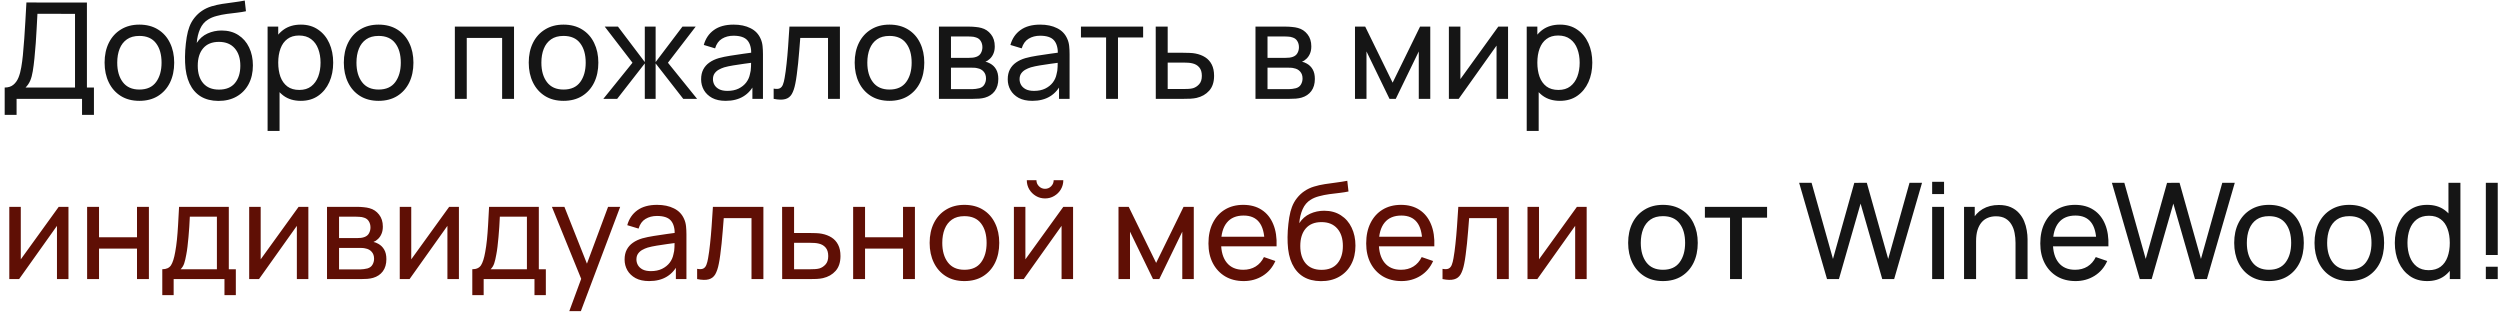
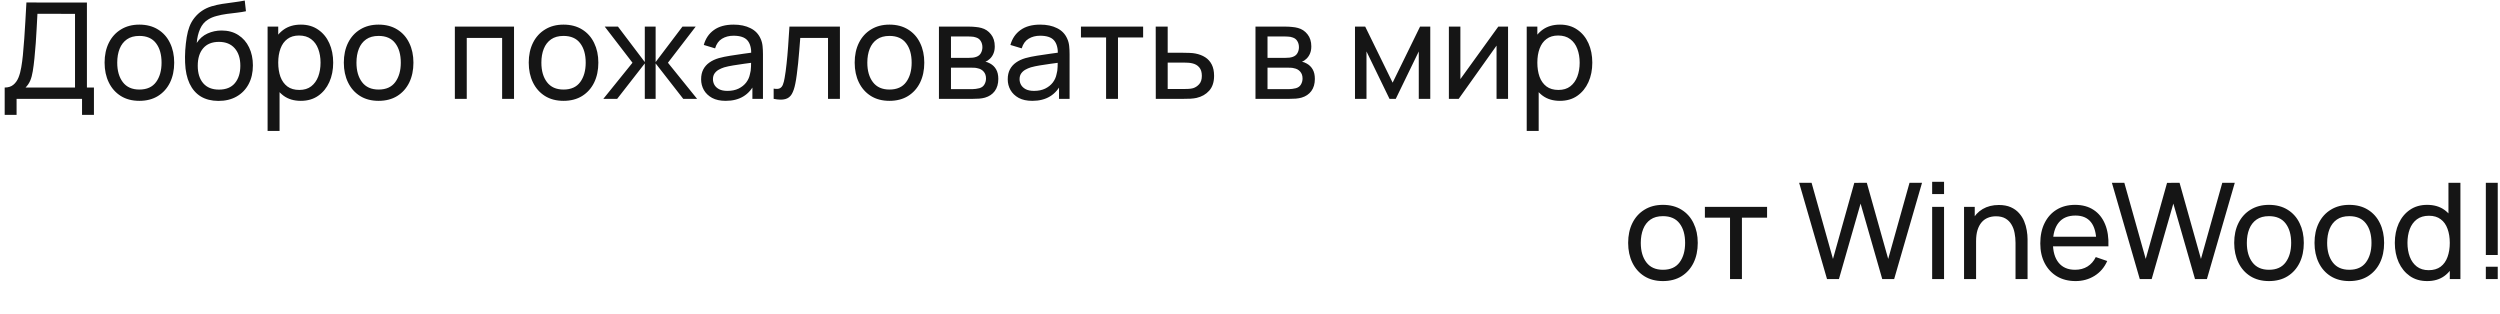
<svg xmlns="http://www.w3.org/2000/svg" width="430" height="54" viewBox="0 0 430 54" fill="none">
  <path d="M0.805 19.76V15.056C1.411 15.056 1.901 14.903 2.277 14.597C2.66 14.29 2.959 13.876 3.174 13.354C3.389 12.825 3.55 12.231 3.657 11.572C3.772 10.913 3.864 10.23 3.933 9.525C4.033 8.528 4.113 7.562 4.175 6.627C4.244 5.692 4.305 4.722 4.359 3.717C4.412 2.713 4.473 1.617 4.543 0.428L14.95 0.44V15.056H16.157V19.76H14.111V17H2.852V19.76H0.805ZM4.393 15.056H12.903V2.384L6.44 2.372C6.394 3.261 6.348 4.116 6.302 4.936C6.264 5.749 6.214 6.569 6.152 7.397C6.091 8.226 6.014 9.103 5.923 10.031C5.838 10.89 5.742 11.633 5.635 12.262C5.535 12.883 5.39 13.42 5.198 13.872C5.006 14.317 4.738 14.711 4.393 15.056ZM23.97 17.345C22.736 17.345 21.67 17.065 20.773 16.506C19.884 15.946 19.198 15.171 18.715 14.182C18.232 13.194 17.99 12.059 17.99 10.778C17.99 9.475 18.236 8.333 18.726 7.351C19.217 6.37 19.911 5.607 20.808 5.063C21.705 4.511 22.759 4.235 23.97 4.235C25.212 4.235 26.282 4.515 27.179 5.074C28.076 5.627 28.762 6.397 29.237 7.386C29.72 8.367 29.962 9.498 29.962 10.778C29.962 12.074 29.72 13.216 29.237 14.206C28.754 15.187 28.064 15.957 27.167 16.517C26.27 17.069 25.205 17.345 23.97 17.345ZM23.97 15.402C25.258 15.402 26.217 14.972 26.845 14.114C27.474 13.255 27.788 12.143 27.788 10.778C27.788 9.376 27.47 8.26 26.834 7.432C26.198 6.596 25.243 6.178 23.97 6.178C23.104 6.178 22.391 6.374 21.831 6.765C21.272 7.156 20.854 7.697 20.578 8.386C20.302 9.076 20.164 9.874 20.164 10.778C20.164 12.174 20.486 13.293 21.13 14.136C21.774 14.98 22.721 15.402 23.97 15.402ZM37.542 17.357C36.369 17.349 35.369 17.096 34.541 16.598C33.713 16.091 33.069 15.352 32.609 14.378C32.149 13.404 31.892 12.212 31.838 10.802C31.808 10.15 31.815 9.433 31.861 8.651C31.915 7.869 31.999 7.118 32.114 6.397C32.237 5.676 32.39 5.082 32.574 4.614C32.781 4.055 33.073 3.537 33.448 3.062C33.832 2.579 34.261 2.18 34.736 1.866C35.219 1.536 35.76 1.28 36.358 1.095C36.956 0.911 37.581 0.77 38.232 0.67C38.892 0.563 39.551 0.471 40.21 0.394C40.87 0.31 41.498 0.21 42.096 0.095L42.303 1.935C41.882 2.027 41.383 2.107 40.808 2.176C40.233 2.238 39.635 2.311 39.014 2.395C38.401 2.479 37.811 2.598 37.243 2.752C36.684 2.897 36.201 3.1 35.794 3.361C35.196 3.721 34.736 4.262 34.414 4.982C34.1 5.696 33.908 6.497 33.839 7.386C34.315 6.65 34.932 6.109 35.691 5.764C36.45 5.42 37.259 5.247 38.117 5.247C39.229 5.247 40.187 5.508 40.992 6.029C41.797 6.543 42.414 7.252 42.844 8.156C43.281 9.061 43.499 10.092 43.499 11.25C43.499 12.477 43.254 13.55 42.763 14.47C42.273 15.39 41.579 16.103 40.682 16.609C39.792 17.115 38.746 17.364 37.542 17.357ZM37.669 15.413C38.873 15.413 39.785 15.041 40.406 14.297C41.027 13.546 41.337 12.55 41.337 11.307C41.337 10.035 41.015 9.034 40.371 8.306C39.727 7.57 38.823 7.202 37.657 7.202C36.477 7.202 35.572 7.57 34.943 8.306C34.322 9.034 34.012 10.035 34.012 11.307C34.012 12.588 34.326 13.592 34.955 14.32C35.584 15.049 36.488 15.413 37.669 15.413ZM51.742 17.345C50.576 17.345 49.595 17.058 48.798 16.483C48 15.9 47.395 15.114 46.981 14.125C46.574 13.128 46.371 12.013 46.371 10.778C46.371 9.529 46.574 8.409 46.981 7.42C47.395 6.431 48 5.653 48.798 5.086C49.603 4.519 50.588 4.235 51.753 4.235C52.903 4.235 53.892 4.522 54.72 5.098C55.556 5.665 56.196 6.443 56.641 7.432C57.085 8.421 57.308 9.537 57.308 10.778C57.308 12.021 57.085 13.136 56.641 14.125C56.196 15.114 55.556 15.9 54.72 16.483C53.892 17.058 52.899 17.345 51.742 17.345ZM46.026 22.52V4.58H47.855V13.723H48.085V22.52H46.026ZM51.489 15.47C52.309 15.47 52.988 15.264 53.524 14.85C54.061 14.435 54.463 13.876 54.732 13.171C55 12.457 55.134 11.66 55.134 10.778C55.134 9.905 55 9.115 54.732 8.409C54.471 7.704 54.065 7.144 53.513 6.731C52.968 6.316 52.275 6.109 51.431 6.109C50.626 6.109 49.959 6.309 49.43 6.707C48.901 7.098 48.506 7.647 48.246 8.352C47.985 9.05 47.855 9.858 47.855 10.778C47.855 11.683 47.981 12.492 48.234 13.205C48.495 13.91 48.894 14.466 49.43 14.873C49.967 15.271 50.653 15.47 51.489 15.47ZM65.119 17.345C63.884 17.345 62.819 17.065 61.922 16.506C61.032 15.946 60.346 15.171 59.863 14.182C59.38 13.194 59.139 12.059 59.139 10.778C59.139 9.475 59.384 8.333 59.875 7.351C60.365 6.37 61.059 5.607 61.956 5.063C62.853 4.511 63.907 4.235 65.119 4.235C66.361 4.235 67.43 4.515 68.327 5.074C69.224 5.627 69.91 6.397 70.386 7.386C70.869 8.367 71.11 9.498 71.11 10.778C71.11 12.074 70.869 13.216 70.386 14.206C69.903 15.187 69.213 15.957 68.316 16.517C67.419 17.069 66.353 17.345 65.119 17.345ZM65.119 15.402C66.407 15.402 67.365 14.972 67.994 14.114C68.622 13.255 68.937 12.143 68.937 10.778C68.937 9.376 68.619 8.26 67.982 7.432C67.346 6.596 66.391 6.178 65.119 6.178C64.252 6.178 63.539 6.374 62.98 6.765C62.42 7.156 62.002 7.697 61.726 8.386C61.45 9.076 61.312 9.874 61.312 10.778C61.312 12.174 61.634 13.293 62.278 14.136C62.922 14.98 63.869 15.402 65.119 15.402ZM78.235 17V4.58H88.413V17H86.366V6.524H80.282V17H78.235ZM96.923 17.345C95.689 17.345 94.623 17.065 93.726 16.506C92.837 15.946 92.151 15.171 91.668 14.182C91.185 13.194 90.943 12.059 90.943 10.778C90.943 9.475 91.189 8.333 91.679 7.351C92.17 6.37 92.864 5.607 93.761 5.063C94.658 4.511 95.712 4.235 96.923 4.235C98.165 4.235 99.235 4.515 100.132 5.074C101.029 5.627 101.715 6.397 102.19 7.386C102.673 8.367 102.915 9.498 102.915 10.778C102.915 12.074 102.673 13.216 102.19 14.206C101.707 15.187 101.017 15.957 100.12 16.517C99.223 17.069 98.158 17.345 96.923 17.345ZM96.923 15.402C98.211 15.402 99.17 14.972 99.798 14.114C100.427 13.255 100.741 12.143 100.741 10.778C100.741 9.376 100.423 8.26 99.787 7.432C99.151 6.596 98.196 6.178 96.923 6.178C96.057 6.178 95.344 6.374 94.784 6.765C94.225 7.156 93.807 7.697 93.531 8.386C93.255 9.076 93.117 9.874 93.117 10.778C93.117 12.174 93.439 13.293 94.083 14.136C94.727 14.98 95.674 15.402 96.923 15.402ZM103.775 17L108.789 10.79L104.016 4.58H106.293L110.905 10.675V4.58H112.768V10.675L117.379 4.58H119.656L114.884 10.79L119.898 17H117.517L112.768 10.905V17H110.905V10.905L106.155 17H103.775ZM124.812 17.345C123.885 17.345 123.107 17.176 122.478 16.839C121.857 16.494 121.385 16.042 121.063 15.482C120.749 14.922 120.592 14.309 120.592 13.642C120.592 12.99 120.715 12.427 120.96 11.951C121.213 11.469 121.566 11.07 122.018 10.755C122.47 10.434 123.011 10.181 123.639 9.996C124.23 9.835 124.889 9.697 125.617 9.582C126.353 9.46 127.097 9.349 127.848 9.249C128.6 9.149 129.301 9.053 129.953 8.961L129.217 9.387C129.24 8.283 129.018 7.466 128.55 6.938C128.09 6.409 127.293 6.144 126.158 6.144C125.407 6.144 124.747 6.316 124.18 6.662C123.62 6.999 123.225 7.551 122.995 8.318L121.052 7.731C121.351 6.642 121.93 5.787 122.788 5.167C123.647 4.545 124.778 4.235 126.181 4.235C127.308 4.235 128.274 4.438 129.079 4.845C129.892 5.243 130.474 5.849 130.827 6.662C131.003 7.045 131.114 7.463 131.16 7.915C131.206 8.36 131.229 8.827 131.229 9.318V17H129.412V14.021L129.838 14.297C129.37 15.302 128.715 16.061 127.871 16.575C127.036 17.088 126.016 17.345 124.812 17.345ZM125.123 15.632C125.859 15.632 126.495 15.501 127.032 15.241C127.576 14.972 128.013 14.623 128.343 14.194C128.673 13.757 128.887 13.282 128.987 12.768C129.102 12.385 129.163 11.959 129.171 11.492C129.186 11.016 129.194 10.652 129.194 10.399L129.907 10.71C129.24 10.802 128.584 10.89 127.94 10.974C127.296 11.058 126.687 11.15 126.112 11.25C125.537 11.342 125.019 11.453 124.559 11.584C124.222 11.691 123.904 11.829 123.605 11.998C123.314 12.166 123.076 12.385 122.892 12.653C122.716 12.914 122.627 13.239 122.627 13.63C122.627 13.968 122.712 14.29 122.88 14.597C123.057 14.903 123.325 15.152 123.685 15.344C124.053 15.536 124.533 15.632 125.123 15.632ZM133.069 17V15.241C133.529 15.325 133.878 15.309 134.116 15.194C134.361 15.072 134.541 14.861 134.656 14.562C134.779 14.255 134.879 13.872 134.955 13.412C135.086 12.684 135.197 11.871 135.289 10.974C135.389 10.077 135.477 9.096 135.553 8.03C135.638 6.957 135.714 5.807 135.783 4.58H144.466V17H142.419V6.524H137.646C137.6 7.229 137.543 7.953 137.474 8.697C137.413 9.441 137.347 10.165 137.278 10.87C137.209 11.568 137.133 12.22 137.048 12.825C136.972 13.424 136.887 13.941 136.795 14.378C136.65 15.129 136.447 15.731 136.186 16.183C135.925 16.628 135.55 16.916 135.059 17.046C134.568 17.184 133.905 17.169 133.069 17ZM152.986 17.345C151.752 17.345 150.686 17.065 149.789 16.506C148.9 15.946 148.213 15.171 147.73 14.182C147.247 13.194 147.006 12.059 147.006 10.778C147.006 9.475 147.251 8.333 147.742 7.351C148.233 6.37 148.926 5.607 149.823 5.063C150.72 4.511 151.775 4.235 152.986 4.235C154.228 4.235 155.297 4.515 156.194 5.074C157.091 5.627 157.778 6.397 158.253 7.386C158.736 8.367 158.977 9.498 158.977 10.778C158.977 12.074 158.736 13.216 158.253 14.206C157.77 15.187 157.08 15.957 156.183 16.517C155.286 17.069 154.22 17.345 152.986 17.345ZM152.986 15.402C154.274 15.402 155.232 14.972 155.861 14.114C156.49 13.255 156.804 12.143 156.804 10.778C156.804 9.376 156.486 8.26 155.849 7.432C155.213 6.596 154.259 6.178 152.986 6.178C152.12 6.178 151.407 6.374 150.847 6.765C150.287 7.156 149.869 7.697 149.593 8.386C149.317 9.076 149.179 9.874 149.179 10.778C149.179 12.174 149.501 13.293 150.145 14.136C150.789 14.98 151.736 15.402 152.986 15.402ZM161.498 17V4.58H166.788C167.102 4.58 167.44 4.599 167.8 4.638C168.168 4.668 168.501 4.726 168.8 4.81C169.467 4.986 170.016 5.351 170.445 5.902C170.882 6.447 171.1 7.137 171.1 7.973C171.1 8.44 171.028 8.847 170.882 9.191C170.744 9.537 170.545 9.835 170.284 10.088C170.169 10.204 170.042 10.307 169.904 10.399C169.766 10.491 169.628 10.564 169.49 10.617C169.759 10.664 170.031 10.767 170.307 10.928C170.744 11.166 171.085 11.499 171.33 11.928C171.583 12.358 171.71 12.906 171.71 13.573C171.71 14.416 171.507 15.114 171.1 15.666C170.694 16.21 170.134 16.586 169.421 16.793C169.122 16.877 168.793 16.935 168.432 16.965C168.072 16.988 167.723 17 167.386 17H161.498ZM163.568 15.332H167.271C167.432 15.332 167.624 15.317 167.846 15.287C168.076 15.256 168.279 15.217 168.455 15.171C168.854 15.056 169.142 14.842 169.318 14.527C169.502 14.213 169.594 13.872 169.594 13.504C169.594 13.013 169.456 12.615 169.18 12.308C168.912 12.001 168.555 11.81 168.11 11.733C167.949 11.687 167.773 11.66 167.581 11.652C167.397 11.645 167.233 11.641 167.087 11.641H163.568V15.332ZM163.568 9.95H166.65C166.865 9.95 167.091 9.939 167.328 9.916C167.566 9.885 167.773 9.835 167.949 9.767C168.302 9.636 168.559 9.421 168.72 9.123C168.889 8.816 168.973 8.482 168.973 8.122C168.973 7.723 168.881 7.375 168.697 7.075C168.521 6.769 168.248 6.558 167.88 6.443C167.635 6.351 167.359 6.301 167.052 6.293C166.753 6.278 166.562 6.271 166.477 6.271H163.568V9.95ZM177.551 17.345C176.623 17.345 175.845 17.176 175.216 16.839C174.595 16.494 174.124 16.042 173.802 15.482C173.487 14.922 173.33 14.309 173.33 13.642C173.33 12.99 173.453 12.427 173.698 11.951C173.951 11.469 174.304 11.07 174.756 10.755C175.208 10.434 175.749 10.181 176.378 9.996C176.968 9.835 177.627 9.697 178.356 9.582C179.092 9.46 179.835 9.349 180.587 9.249C181.338 9.149 182.039 9.053 182.691 8.961L181.955 9.387C181.978 8.283 181.756 7.466 181.288 6.938C180.828 6.409 180.031 6.144 178.896 6.144C178.145 6.144 177.485 6.316 176.918 6.662C176.358 6.999 175.964 7.551 175.734 8.318L173.79 7.731C174.089 6.642 174.668 5.787 175.527 5.167C176.385 4.545 177.516 4.235 178.919 4.235C180.046 4.235 181.012 4.438 181.817 4.845C182.63 5.243 183.212 5.849 183.565 6.662C183.741 7.045 183.853 7.463 183.899 7.915C183.945 8.36 183.968 8.827 183.968 9.318V17H182.151V14.021L182.576 14.297C182.108 15.302 181.453 16.061 180.61 16.575C179.774 17.088 178.754 17.345 177.551 17.345ZM177.861 15.632C178.597 15.632 179.233 15.501 179.77 15.241C180.314 14.972 180.751 14.623 181.081 14.194C181.411 13.757 181.625 13.282 181.725 12.768C181.84 12.385 181.901 11.959 181.909 11.492C181.924 11.016 181.932 10.652 181.932 10.399L182.645 10.71C181.978 10.802 181.323 10.89 180.679 10.974C180.035 11.058 179.425 11.15 178.85 11.25C178.275 11.342 177.758 11.453 177.298 11.584C176.96 11.691 176.642 11.829 176.343 11.998C176.052 12.166 175.814 12.385 175.63 12.653C175.454 12.914 175.366 13.239 175.366 13.63C175.366 13.968 175.45 14.29 175.619 14.597C175.795 14.903 176.063 15.152 176.424 15.344C176.792 15.536 177.271 15.632 177.861 15.632ZM190.247 17V6.443H185.923V4.58H196.618V6.443H192.294V17H190.247ZM198.795 17L198.783 4.58H200.842V9.076H203.521C203.881 9.076 204.249 9.084 204.625 9.1C205.001 9.115 205.327 9.149 205.603 9.203C206.247 9.326 206.81 9.54 207.293 9.847C207.776 10.154 208.152 10.572 208.42 11.101C208.688 11.622 208.823 12.27 208.823 13.044C208.823 14.117 208.543 14.968 207.983 15.597C207.431 16.218 206.707 16.632 205.81 16.839C205.503 16.908 205.15 16.954 204.752 16.977C204.361 16.992 203.989 17 203.636 17H198.795ZM200.842 15.309H203.671C203.901 15.309 204.157 15.302 204.441 15.287C204.725 15.271 204.978 15.233 205.2 15.171C205.591 15.056 205.94 14.83 206.247 14.493C206.561 14.156 206.718 13.673 206.718 13.044C206.718 12.408 206.565 11.917 206.258 11.572C205.959 11.227 205.564 11.001 205.074 10.893C204.851 10.84 204.617 10.805 204.372 10.79C204.127 10.775 203.893 10.767 203.671 10.767H200.842V15.309ZM215.943 17V4.58H221.233C221.548 4.58 221.885 4.599 222.245 4.638C222.613 4.668 222.947 4.726 223.246 4.81C223.913 4.986 224.461 5.351 224.89 5.902C225.327 6.447 225.546 7.137 225.546 7.973C225.546 8.44 225.473 8.847 225.327 9.191C225.189 9.537 224.99 9.835 224.729 10.088C224.614 10.204 224.488 10.307 224.35 10.399C224.212 10.491 224.074 10.564 223.936 10.617C224.204 10.664 224.476 10.767 224.752 10.928C225.189 11.166 225.53 11.499 225.776 11.928C226.029 12.358 226.155 12.906 226.155 13.573C226.155 14.416 225.952 15.114 225.546 15.666C225.139 16.21 224.58 16.586 223.867 16.793C223.568 16.877 223.238 16.935 222.878 16.965C222.517 16.988 222.169 17 221.831 17H215.943ZM218.013 15.332H221.716C221.877 15.332 222.069 15.317 222.291 15.287C222.521 15.256 222.724 15.217 222.901 15.171C223.299 15.056 223.587 14.842 223.763 14.527C223.947 14.213 224.039 13.872 224.039 13.504C224.039 13.013 223.901 12.615 223.625 12.308C223.357 12.001 223 11.81 222.556 11.733C222.395 11.687 222.218 11.66 222.027 11.652C221.843 11.645 221.678 11.641 221.532 11.641H218.013V15.332ZM218.013 9.95H221.095C221.31 9.95 221.536 9.939 221.774 9.916C222.011 9.885 222.218 9.835 222.395 9.767C222.747 9.636 223.004 9.421 223.165 9.123C223.334 8.816 223.418 8.482 223.418 8.122C223.418 7.723 223.326 7.375 223.142 7.075C222.966 6.769 222.694 6.558 222.326 6.443C222.08 6.351 221.804 6.301 221.498 6.293C221.199 6.278 221.007 6.271 220.923 6.271H218.013V9.95ZM233.058 17V4.58H234.818L239.533 14.217L244.248 4.58H246.007V17H244.029V8.847L240.073 17H238.992L235.036 8.847V17H233.058ZM259.385 4.58V17H257.407V7.846L250.898 17H249.208V4.58H251.186V13.607L257.706 4.58H259.385ZM268.31 17.345C267.145 17.345 266.163 17.058 265.366 16.483C264.569 15.9 263.963 15.114 263.549 14.125C263.143 13.128 262.94 12.013 262.94 10.778C262.94 9.529 263.143 8.409 263.549 7.42C263.963 6.431 264.569 5.653 265.366 5.086C266.171 4.519 267.156 4.235 268.322 4.235C269.472 4.235 270.461 4.522 271.289 5.098C272.124 5.665 272.764 6.443 273.209 7.432C273.654 8.421 273.876 9.537 273.876 10.778C273.876 12.021 273.654 13.136 273.209 14.125C272.764 15.114 272.124 15.9 271.289 16.483C270.461 17.058 269.468 17.345 268.31 17.345ZM262.595 22.52V4.58H264.423V13.723H264.653V22.52H262.595ZM268.057 15.47C268.877 15.47 269.556 15.264 270.093 14.85C270.629 14.435 271.032 13.876 271.3 13.171C271.568 12.457 271.703 11.66 271.703 10.778C271.703 9.905 271.568 9.115 271.3 8.409C271.039 7.704 270.633 7.144 270.081 6.731C269.537 6.316 268.843 6.109 268 6.109C267.195 6.109 266.528 6.309 265.999 6.707C265.47 7.098 265.075 7.647 264.814 8.352C264.553 9.05 264.423 9.858 264.423 10.778C264.423 11.683 264.55 12.492 264.803 13.205C265.063 13.91 265.462 14.466 265.999 14.873C266.535 15.271 267.221 15.47 268.057 15.47ZM286.022 48.345C284.788 48.345 283.722 48.065 282.825 47.505C281.936 46.946 281.25 46.172 280.767 45.182C280.284 44.194 280.042 43.059 280.042 41.779C280.042 40.475 280.287 39.333 280.778 38.352C281.269 37.37 281.963 36.607 282.86 36.063C283.757 35.511 284.811 35.235 286.022 35.235C287.264 35.235 288.334 35.515 289.231 36.075C290.128 36.627 290.814 37.397 291.289 38.386C291.772 39.367 292.014 40.498 292.014 41.779C292.014 43.074 291.772 44.217 291.289 45.206C290.806 46.187 290.116 46.957 289.219 47.517C288.322 48.069 287.256 48.345 286.022 48.345ZM286.022 46.401C287.31 46.401 288.268 45.972 288.897 45.114C289.526 44.255 289.84 43.143 289.84 41.779C289.84 40.376 289.522 39.26 288.886 38.432C288.249 37.596 287.295 37.178 286.022 37.178C285.156 37.178 284.443 37.374 283.883 37.765C283.323 38.156 282.906 38.697 282.63 39.386C282.354 40.077 282.216 40.874 282.216 41.779C282.216 43.174 282.538 44.293 283.182 45.136C283.826 45.98 284.772 46.401 286.022 46.401ZM297.565 48V37.443H293.241V35.58H303.936V37.443H299.612V48H297.565ZM314.248 48L309.452 31.44H311.591L315.271 44.538L318.94 31.451L321.09 31.44L324.77 44.538L328.439 31.44H330.589L325.794 48H323.747L320.021 35.017L316.295 48H314.248ZM332.33 33.383V31.267H334.377V33.383H332.33ZM332.33 48V35.58H334.377V48H332.33ZM346.671 48V41.779C346.671 41.188 346.618 40.621 346.51 40.077C346.411 39.532 346.23 39.045 345.97 38.616C345.717 38.179 345.372 37.834 344.935 37.581C344.505 37.328 343.961 37.202 343.302 37.202C342.788 37.202 342.32 37.29 341.899 37.466C341.485 37.635 341.128 37.895 340.829 38.248C340.53 38.601 340.296 39.045 340.128 39.582C339.967 40.111 339.886 40.736 339.886 41.456L338.541 41.042C338.541 39.839 338.755 38.808 339.185 37.949C339.622 37.083 340.231 36.419 341.013 35.959C341.803 35.492 342.731 35.258 343.796 35.258C344.601 35.258 345.287 35.385 345.855 35.638C346.422 35.891 346.894 36.228 347.269 36.65C347.645 37.063 347.94 37.531 348.155 38.053C348.369 38.566 348.519 39.091 348.603 39.628C348.695 40.157 348.741 40.659 348.741 41.135V48H346.671ZM337.816 48V35.58H339.656V38.904H339.886V48H337.816ZM357.001 48.345C355.782 48.345 354.716 48.077 353.804 47.54C352.899 46.996 352.194 46.24 351.688 45.275C351.182 44.301 350.929 43.166 350.929 41.87C350.929 40.514 351.178 39.34 351.676 38.352C352.175 37.355 352.868 36.588 353.758 36.051C354.655 35.507 355.705 35.235 356.909 35.235C358.158 35.235 359.22 35.523 360.094 36.097C360.976 36.672 361.635 37.493 362.072 38.559C362.517 39.624 362.709 40.893 362.647 42.365H360.577V41.629C360.554 40.103 360.244 38.965 359.646 38.214C359.048 37.455 358.158 37.075 356.978 37.075C355.713 37.075 354.751 37.481 354.091 38.294C353.432 39.107 353.102 40.272 353.102 41.79C353.102 43.254 353.432 44.389 354.091 45.194C354.751 45.999 355.69 46.401 356.909 46.401C357.729 46.401 358.442 46.214 359.048 45.838C359.653 45.462 360.129 44.922 360.474 44.217L362.44 44.895C361.957 45.991 361.229 46.842 360.255 47.448C359.289 48.046 358.204 48.345 357.001 48.345ZM352.412 42.365V40.721H361.589V42.365H352.412ZM368.042 48L363.246 31.44H365.385L369.065 44.538L372.734 31.451L374.884 31.44L378.564 44.538L382.233 31.44H384.383L379.588 48H377.541L373.815 35.017L370.089 48H368.042ZM390.263 48.345C389.029 48.345 387.963 48.065 387.066 47.505C386.177 46.946 385.491 46.172 385.008 45.182C384.525 44.194 384.283 43.059 384.283 41.779C384.283 40.475 384.529 39.333 385.019 38.352C385.51 37.37 386.204 36.607 387.101 36.063C387.998 35.511 389.052 35.235 390.263 35.235C391.505 35.235 392.575 35.515 393.472 36.075C394.369 36.627 395.055 37.397 395.53 38.386C396.013 39.367 396.255 40.498 396.255 41.779C396.255 43.074 396.013 44.217 395.53 45.206C395.047 46.187 394.357 46.957 393.46 47.517C392.563 48.069 391.498 48.345 390.263 48.345ZM390.263 46.401C391.551 46.401 392.51 45.972 393.138 45.114C393.767 44.255 394.081 43.143 394.081 41.779C394.081 40.376 393.763 39.26 393.127 38.432C392.49 37.596 391.536 37.178 390.263 37.178C389.397 37.178 388.684 37.374 388.124 37.765C387.565 38.156 387.147 38.697 386.871 39.386C386.595 40.077 386.457 40.874 386.457 41.779C386.457 43.174 386.779 44.293 387.423 45.136C388.067 45.98 389.014 46.401 390.263 46.401ZM404.077 48.345C402.842 48.345 401.777 48.065 400.88 47.505C399.99 46.946 399.304 46.172 398.821 45.182C398.338 44.194 398.097 43.059 398.097 41.779C398.097 40.475 398.342 39.333 398.833 38.352C399.323 37.37 400.017 36.607 400.914 36.063C401.811 35.511 402.865 35.235 404.077 35.235C405.319 35.235 406.388 35.515 407.285 36.075C408.182 36.627 408.868 37.397 409.344 38.386C409.827 39.367 410.068 40.498 410.068 41.779C410.068 43.074 409.827 44.217 409.344 45.206C408.861 46.187 408.171 46.957 407.274 47.517C406.377 48.069 405.311 48.345 404.077 48.345ZM404.077 46.401C405.365 46.401 406.323 45.972 406.952 45.114C407.58 44.255 407.895 43.143 407.895 41.779C407.895 40.376 407.577 39.26 406.94 38.432C406.304 37.596 405.349 37.178 404.077 37.178C403.21 37.178 402.497 37.374 401.938 37.765C401.378 38.156 400.96 38.697 400.684 39.386C400.408 40.077 400.27 40.874 400.27 41.779C400.27 43.174 400.592 44.293 401.236 45.136C401.88 45.98 402.827 46.401 404.077 46.401ZM417.476 48.345C416.319 48.345 415.326 48.057 414.498 47.483C413.67 46.9 413.03 46.114 412.577 45.125C412.133 44.136 411.91 43.02 411.91 41.779C411.91 40.536 412.133 39.421 412.577 38.432C413.03 37.443 413.67 36.665 414.498 36.097C415.326 35.523 416.315 35.235 417.465 35.235C418.638 35.235 419.623 35.519 420.42 36.086C421.218 36.653 421.819 37.431 422.226 38.42C422.64 39.41 422.847 40.529 422.847 41.779C422.847 43.013 422.64 44.128 422.226 45.125C421.819 46.114 421.218 46.9 420.42 47.483C419.623 48.057 418.642 48.345 417.476 48.345ZM417.729 46.471C418.565 46.471 419.251 46.271 419.788 45.873C420.324 45.466 420.719 44.91 420.972 44.205C421.233 43.492 421.363 42.683 421.363 41.779C421.363 40.858 421.233 40.05 420.972 39.352C420.719 38.647 420.328 38.099 419.799 37.708C419.27 37.309 418.599 37.109 417.787 37.109C416.943 37.109 416.246 37.316 415.694 37.73C415.149 38.145 414.743 38.704 414.475 39.41C414.214 40.115 414.084 40.904 414.084 41.779C414.084 42.66 414.218 43.458 414.486 44.17C414.755 44.876 415.157 45.435 415.694 45.849C416.238 46.264 416.917 46.471 417.729 46.471ZM421.363 48V38.858H421.133V31.44H423.192V48H421.363ZM427.564 48V45.884H429.611V48H427.564ZM427.564 43.86V31.44H429.611V43.86H427.564Z" fill="#151515" />
-   <path d="M11.776 35.58V48H9.798V38.846L3.289 48H1.599V35.58H3.576V44.608L10.097 35.58H11.776ZM14.985 48V35.58H17.032V40.812H23.564V35.58H25.611V48H23.564V42.756H17.032V48H14.985ZM27.913 50.76V46.309C28.61 46.309 29.109 46.083 29.408 45.631C29.707 45.171 29.948 44.416 30.132 43.365C30.255 42.706 30.355 42.001 30.431 41.249C30.508 40.498 30.573 39.663 30.627 38.742C30.688 37.815 30.745 36.761 30.799 35.58H39.355V46.309H40.563V50.76H38.608V48H29.868V50.76H27.913ZM31.064 46.309H37.308V37.27H32.651C32.628 37.815 32.597 38.386 32.559 38.984C32.52 39.574 32.474 40.165 32.421 40.755C32.375 41.345 32.317 41.905 32.248 42.434C32.187 42.955 32.114 43.423 32.03 43.837C31.93 44.412 31.815 44.899 31.685 45.297C31.554 45.696 31.347 46.033 31.064 46.309ZM53.037 35.58V48H51.059V38.846L44.55 48H42.859V35.58H44.837V44.608L51.358 35.58H53.037ZM56.246 48V35.58H61.536C61.85 35.58 62.188 35.599 62.548 35.638C62.916 35.668 63.249 35.726 63.548 35.81C64.216 35.986 64.764 36.35 65.193 36.903C65.63 37.447 65.849 38.137 65.849 38.972C65.849 39.44 65.776 39.846 65.63 40.191C65.492 40.536 65.293 40.836 65.032 41.089C64.917 41.203 64.79 41.307 64.653 41.399C64.514 41.491 64.376 41.564 64.239 41.617C64.507 41.663 64.779 41.767 65.055 41.928C65.492 42.166 65.833 42.499 66.079 42.928C66.332 43.358 66.458 43.906 66.458 44.573C66.458 45.416 66.255 46.114 65.849 46.666C65.442 47.21 64.882 47.586 64.169 47.793C63.87 47.877 63.541 47.935 63.181 47.965C62.82 47.989 62.471 48 62.134 48H56.246ZM58.316 46.333H62.019C62.18 46.333 62.372 46.317 62.594 46.286C62.824 46.256 63.027 46.218 63.203 46.172C63.602 46.056 63.89 45.842 64.066 45.528C64.25 45.213 64.342 44.872 64.342 44.504C64.342 44.013 64.204 43.615 63.928 43.308C63.66 43.001 63.303 42.81 62.858 42.733C62.697 42.687 62.521 42.66 62.33 42.653C62.145 42.645 61.981 42.641 61.835 42.641H58.316V46.333ZM58.316 40.95H61.398C61.613 40.95 61.839 40.939 62.077 40.916C62.314 40.885 62.521 40.836 62.697 40.767C63.05 40.636 63.307 40.422 63.468 40.123C63.637 39.816 63.721 39.482 63.721 39.122C63.721 38.723 63.629 38.374 63.445 38.075C63.269 37.769 62.996 37.558 62.629 37.443C62.383 37.351 62.107 37.301 61.8 37.294C61.502 37.278 61.31 37.27 61.225 37.27H58.316V40.95ZM78.934 35.58V48H76.956V38.846L70.447 48H68.757V35.58H70.735V44.608L77.255 35.58H78.934ZM81.235 50.76V46.309C81.933 46.309 82.431 46.083 82.73 45.631C83.029 45.171 83.27 44.416 83.454 43.365C83.577 42.706 83.677 42.001 83.753 41.249C83.83 40.498 83.895 39.663 83.949 38.742C84.01 37.815 84.068 36.761 84.121 35.58H92.677V46.309H93.885V50.76H91.93V48H83.19V50.76H81.235ZM84.386 46.309H90.63V37.27H85.973C85.95 37.815 85.919 38.386 85.881 38.984C85.843 39.574 85.797 40.165 85.743 40.755C85.697 41.345 85.639 41.905 85.57 42.434C85.509 42.955 85.436 43.423 85.352 43.837C85.252 44.412 85.137 44.899 85.007 45.297C84.877 45.696 84.67 46.033 84.386 46.309ZM97.918 53.52L100.322 46.988L100.356 48.92L94.928 35.58H97.079L101.334 46.309H100.598L104.588 35.58H106.67L99.907 53.52H97.918ZM111.65 48.345C110.723 48.345 109.944 48.176 109.316 47.839C108.695 47.494 108.223 47.042 107.901 46.482C107.587 45.922 107.43 45.309 107.43 44.642C107.43 43.99 107.552 43.427 107.798 42.952C108.051 42.468 108.403 42.07 108.856 41.755C109.308 41.434 109.849 41.181 110.477 40.996C111.068 40.836 111.727 40.697 112.455 40.583C113.191 40.46 113.935 40.349 114.686 40.249C115.438 40.149 116.139 40.053 116.791 39.962L116.055 40.387C116.078 39.283 115.855 38.467 115.388 37.938C114.928 37.408 114.13 37.144 112.996 37.144C112.244 37.144 111.585 37.316 111.018 37.661C110.458 37.999 110.063 38.551 109.833 39.318L107.89 38.731C108.189 37.642 108.768 36.788 109.626 36.166C110.485 35.545 111.616 35.235 113.019 35.235C114.146 35.235 115.112 35.438 115.917 35.844C116.729 36.243 117.312 36.849 117.665 37.661C117.841 38.045 117.952 38.463 117.998 38.915C118.044 39.36 118.067 39.827 118.067 40.318V48H116.25V45.022L116.676 45.297C116.208 46.302 115.553 47.061 114.709 47.575C113.874 48.088 112.854 48.345 111.65 48.345ZM111.961 46.632C112.697 46.632 113.333 46.501 113.87 46.24C114.414 45.972 114.851 45.623 115.181 45.194C115.51 44.757 115.725 44.282 115.825 43.768C115.94 43.385 116.001 42.959 116.009 42.492C116.024 42.016 116.032 41.652 116.032 41.399L116.745 41.709C116.078 41.801 115.422 41.89 114.778 41.974C114.134 42.058 113.525 42.15 112.95 42.25C112.375 42.342 111.857 42.453 111.397 42.584C111.06 42.691 110.742 42.829 110.443 42.998C110.151 43.166 109.914 43.385 109.73 43.653C109.553 43.914 109.465 44.239 109.465 44.63C109.465 44.968 109.55 45.29 109.718 45.596C109.895 45.903 110.163 46.152 110.523 46.344C110.891 46.536 111.37 46.632 111.961 46.632ZM119.907 48V46.24C120.367 46.325 120.716 46.309 120.954 46.194C121.199 46.072 121.379 45.861 121.494 45.562C121.617 45.255 121.717 44.872 121.793 44.412C121.924 43.684 122.035 42.871 122.127 41.974C122.226 41.077 122.315 40.096 122.391 39.03C122.476 37.957 122.552 36.807 122.621 35.58H131.304V48H129.257V37.523H124.484C124.438 38.229 124.381 38.953 124.312 39.697C124.25 40.441 124.185 41.165 124.116 41.87C124.047 42.568 123.971 43.22 123.886 43.825C123.81 44.423 123.725 44.941 123.633 45.378C123.488 46.129 123.284 46.731 123.024 47.184C122.763 47.628 122.387 47.916 121.897 48.046C121.406 48.184 120.743 48.169 119.907 48ZM134.534 48L134.522 35.58H136.581V40.077H139.26C139.621 40.077 139.989 40.084 140.364 40.099C140.74 40.115 141.066 40.149 141.342 40.203C141.986 40.326 142.549 40.54 143.032 40.847C143.515 41.154 143.891 41.572 144.159 42.1C144.428 42.622 144.562 43.27 144.562 44.044C144.562 45.117 144.282 45.968 143.722 46.597C143.17 47.218 142.446 47.632 141.549 47.839C141.242 47.908 140.889 47.954 140.491 47.977C140.1 47.992 139.728 48 139.375 48H134.534ZM136.581 46.309H139.41C139.64 46.309 139.897 46.302 140.18 46.286C140.464 46.271 140.717 46.233 140.939 46.172C141.33 46.056 141.679 45.83 141.986 45.493C142.3 45.156 142.457 44.673 142.457 44.044C142.457 43.408 142.304 42.917 141.997 42.572C141.698 42.227 141.303 42.001 140.813 41.894C140.59 41.84 140.357 41.805 140.111 41.79C139.866 41.775 139.632 41.767 139.41 41.767H136.581V46.309ZM146.741 48V35.58H148.788V40.812H155.32V35.58H157.367V48H155.32V42.756H148.788V48H146.741ZM165.879 48.345C164.644 48.345 163.579 48.065 162.682 47.505C161.792 46.946 161.106 46.172 160.623 45.182C160.14 44.194 159.899 43.059 159.899 41.779C159.899 40.475 160.144 39.333 160.635 38.352C161.125 37.37 161.819 36.607 162.716 36.063C163.613 35.511 164.667 35.235 165.879 35.235C167.121 35.235 168.19 35.515 169.087 36.075C169.984 36.627 170.67 37.397 171.146 38.386C171.629 39.367 171.87 40.498 171.87 41.779C171.87 43.074 171.629 44.217 171.146 45.206C170.663 46.187 169.973 46.957 169.076 47.517C168.179 48.069 167.113 48.345 165.879 48.345ZM165.879 46.401C167.167 46.401 168.125 45.972 168.754 45.114C169.382 44.255 169.697 43.143 169.697 41.779C169.697 40.376 169.378 39.26 168.742 38.432C168.106 37.596 167.151 37.178 165.879 37.178C165.012 37.178 164.299 37.374 163.74 37.765C163.18 38.156 162.762 38.697 162.486 39.386C162.21 40.077 162.072 40.874 162.072 41.779C162.072 43.174 162.394 44.293 163.038 45.136C163.682 45.98 164.629 46.401 165.879 46.401ZM179.749 34.131C179.174 34.131 178.649 33.989 178.174 33.706C177.699 33.422 177.319 33.046 177.035 32.578C176.752 32.103 176.61 31.574 176.61 30.991H178.266C178.266 31.398 178.412 31.747 178.703 32.038C178.994 32.329 179.343 32.475 179.749 32.475C180.163 32.475 180.512 32.329 180.796 32.038C181.087 31.747 181.233 31.398 181.233 30.991H182.889C182.889 31.574 182.747 32.103 182.463 32.578C182.187 33.046 181.808 33.422 181.325 33.706C180.85 33.989 180.324 34.131 179.749 34.131ZM184.568 35.58V48H182.59V38.846L176.081 48H174.39V35.58H176.368V44.608L182.889 35.58H184.568ZM192.382 48V35.58H194.141L198.856 45.217L203.571 35.58H205.331V48H203.353V39.846L199.397 48H198.316L194.36 39.846V48H192.382ZM213.925 48.345C212.706 48.345 211.64 48.077 210.728 47.54C209.823 46.996 209.118 46.24 208.612 45.275C208.106 44.301 207.853 43.166 207.853 41.87C207.853 40.514 208.102 39.34 208.6 38.352C209.098 37.355 209.792 36.588 210.682 36.051C211.579 35.507 212.629 35.235 213.833 35.235C215.082 35.235 216.144 35.523 217.018 36.097C217.9 36.672 218.559 37.493 218.996 38.559C219.441 39.624 219.632 40.893 219.571 42.365H217.501V41.629C217.478 40.103 217.168 38.965 216.57 38.214C215.972 37.455 215.082 37.075 213.902 37.075C212.637 37.075 211.674 37.481 211.015 38.294C210.356 39.107 210.026 40.272 210.026 41.79C210.026 43.254 210.356 44.389 211.015 45.194C211.674 45.999 212.614 46.401 213.833 46.401C214.653 46.401 215.366 46.214 215.972 45.838C216.577 45.462 217.053 44.922 217.398 44.217L219.364 44.895C218.881 45.991 218.153 46.842 217.179 47.448C216.213 48.046 215.128 48.345 213.925 48.345ZM209.336 42.365V40.721H218.513V42.365H209.336ZM227.18 48.356C226.007 48.349 225.006 48.096 224.178 47.597C223.35 47.092 222.706 46.352 222.246 45.378C221.786 44.404 221.53 43.212 221.476 41.801C221.445 41.15 221.453 40.433 221.499 39.651C221.553 38.869 221.637 38.118 221.752 37.397C221.875 36.676 222.028 36.082 222.212 35.614C222.419 35.055 222.71 34.537 223.086 34.062C223.469 33.579 223.899 33.18 224.374 32.866C224.857 32.536 225.397 32.279 225.995 32.096C226.593 31.912 227.218 31.77 227.87 31.67C228.529 31.563 229.189 31.471 229.848 31.394C230.507 31.31 231.136 31.21 231.734 31.095L231.941 32.935C231.519 33.027 231.021 33.108 230.446 33.176C229.871 33.238 229.273 33.311 228.652 33.395C228.039 33.479 227.448 33.598 226.881 33.752C226.321 33.897 225.838 34.1 225.432 34.361C224.834 34.721 224.374 35.262 224.052 35.983C223.738 36.696 223.546 37.497 223.477 38.386C223.952 37.65 224.569 37.109 225.328 36.764C226.087 36.419 226.896 36.247 227.755 36.247C228.867 36.247 229.825 36.508 230.63 37.029C231.435 37.543 232.052 38.252 232.481 39.157C232.918 40.061 233.137 41.092 233.137 42.25C233.137 43.477 232.892 44.55 232.401 45.47C231.91 46.39 231.216 47.103 230.319 47.609C229.43 48.115 228.384 48.364 227.18 48.356ZM227.306 46.413C228.51 46.413 229.422 46.041 230.043 45.297C230.664 44.546 230.975 43.55 230.975 42.307C230.975 41.035 230.653 40.034 230.009 39.306C229.365 38.57 228.46 38.202 227.295 38.202C226.114 38.202 225.21 38.57 224.581 39.306C223.96 40.034 223.649 41.035 223.649 42.307C223.649 43.588 223.964 44.592 224.592 45.321C225.221 46.049 226.126 46.413 227.306 46.413ZM241.057 48.345C239.838 48.345 238.773 48.077 237.86 47.54C236.956 46.996 236.25 46.24 235.744 45.275C235.238 44.301 234.985 43.166 234.985 41.87C234.985 40.514 235.235 39.34 235.733 38.352C236.231 37.355 236.925 36.588 237.814 36.051C238.711 35.507 239.762 35.235 240.965 35.235C242.215 35.235 243.277 35.523 244.151 36.097C245.033 36.672 245.692 37.493 246.129 38.559C246.574 39.624 246.765 40.893 246.704 42.365H244.634V41.629C244.611 40.103 244.3 38.965 243.702 38.214C243.104 37.455 242.215 37.075 241.034 37.075C239.769 37.075 238.807 37.481 238.148 38.294C237.489 39.107 237.159 40.272 237.159 41.79C237.159 43.254 237.489 44.389 238.148 45.194C238.807 45.999 239.746 46.401 240.965 46.401C241.786 46.401 242.499 46.214 243.104 45.838C243.71 45.462 244.185 44.922 244.53 44.217L246.497 44.895C246.014 45.991 245.286 46.842 244.312 47.448C243.346 48.046 242.261 48.345 241.057 48.345ZM236.469 42.365V40.721H245.646V42.365H236.469ZM248.114 48V46.24C248.574 46.325 248.923 46.309 249.161 46.194C249.406 46.072 249.586 45.861 249.701 45.562C249.824 45.255 249.924 44.872 250 44.412C250.131 43.684 250.242 42.871 250.334 41.974C250.433 41.077 250.522 40.096 250.598 39.03C250.683 37.957 250.759 36.807 250.828 35.58H259.511V48H257.464V37.523H252.691C252.645 38.229 252.588 38.953 252.519 39.697C252.457 40.441 252.392 41.165 252.323 41.87C252.254 42.568 252.178 43.22 252.093 43.825C252.017 44.423 251.932 44.941 251.84 45.378C251.695 46.129 251.491 46.731 251.231 47.184C250.97 47.628 250.594 47.916 250.104 48.046C249.613 48.184 248.95 48.169 248.114 48ZM272.907 35.58V48H270.929V38.846L264.42 48H262.729V35.58H264.707V44.608L271.228 35.58H272.907Z" fill="#5F0F05" />
</svg>